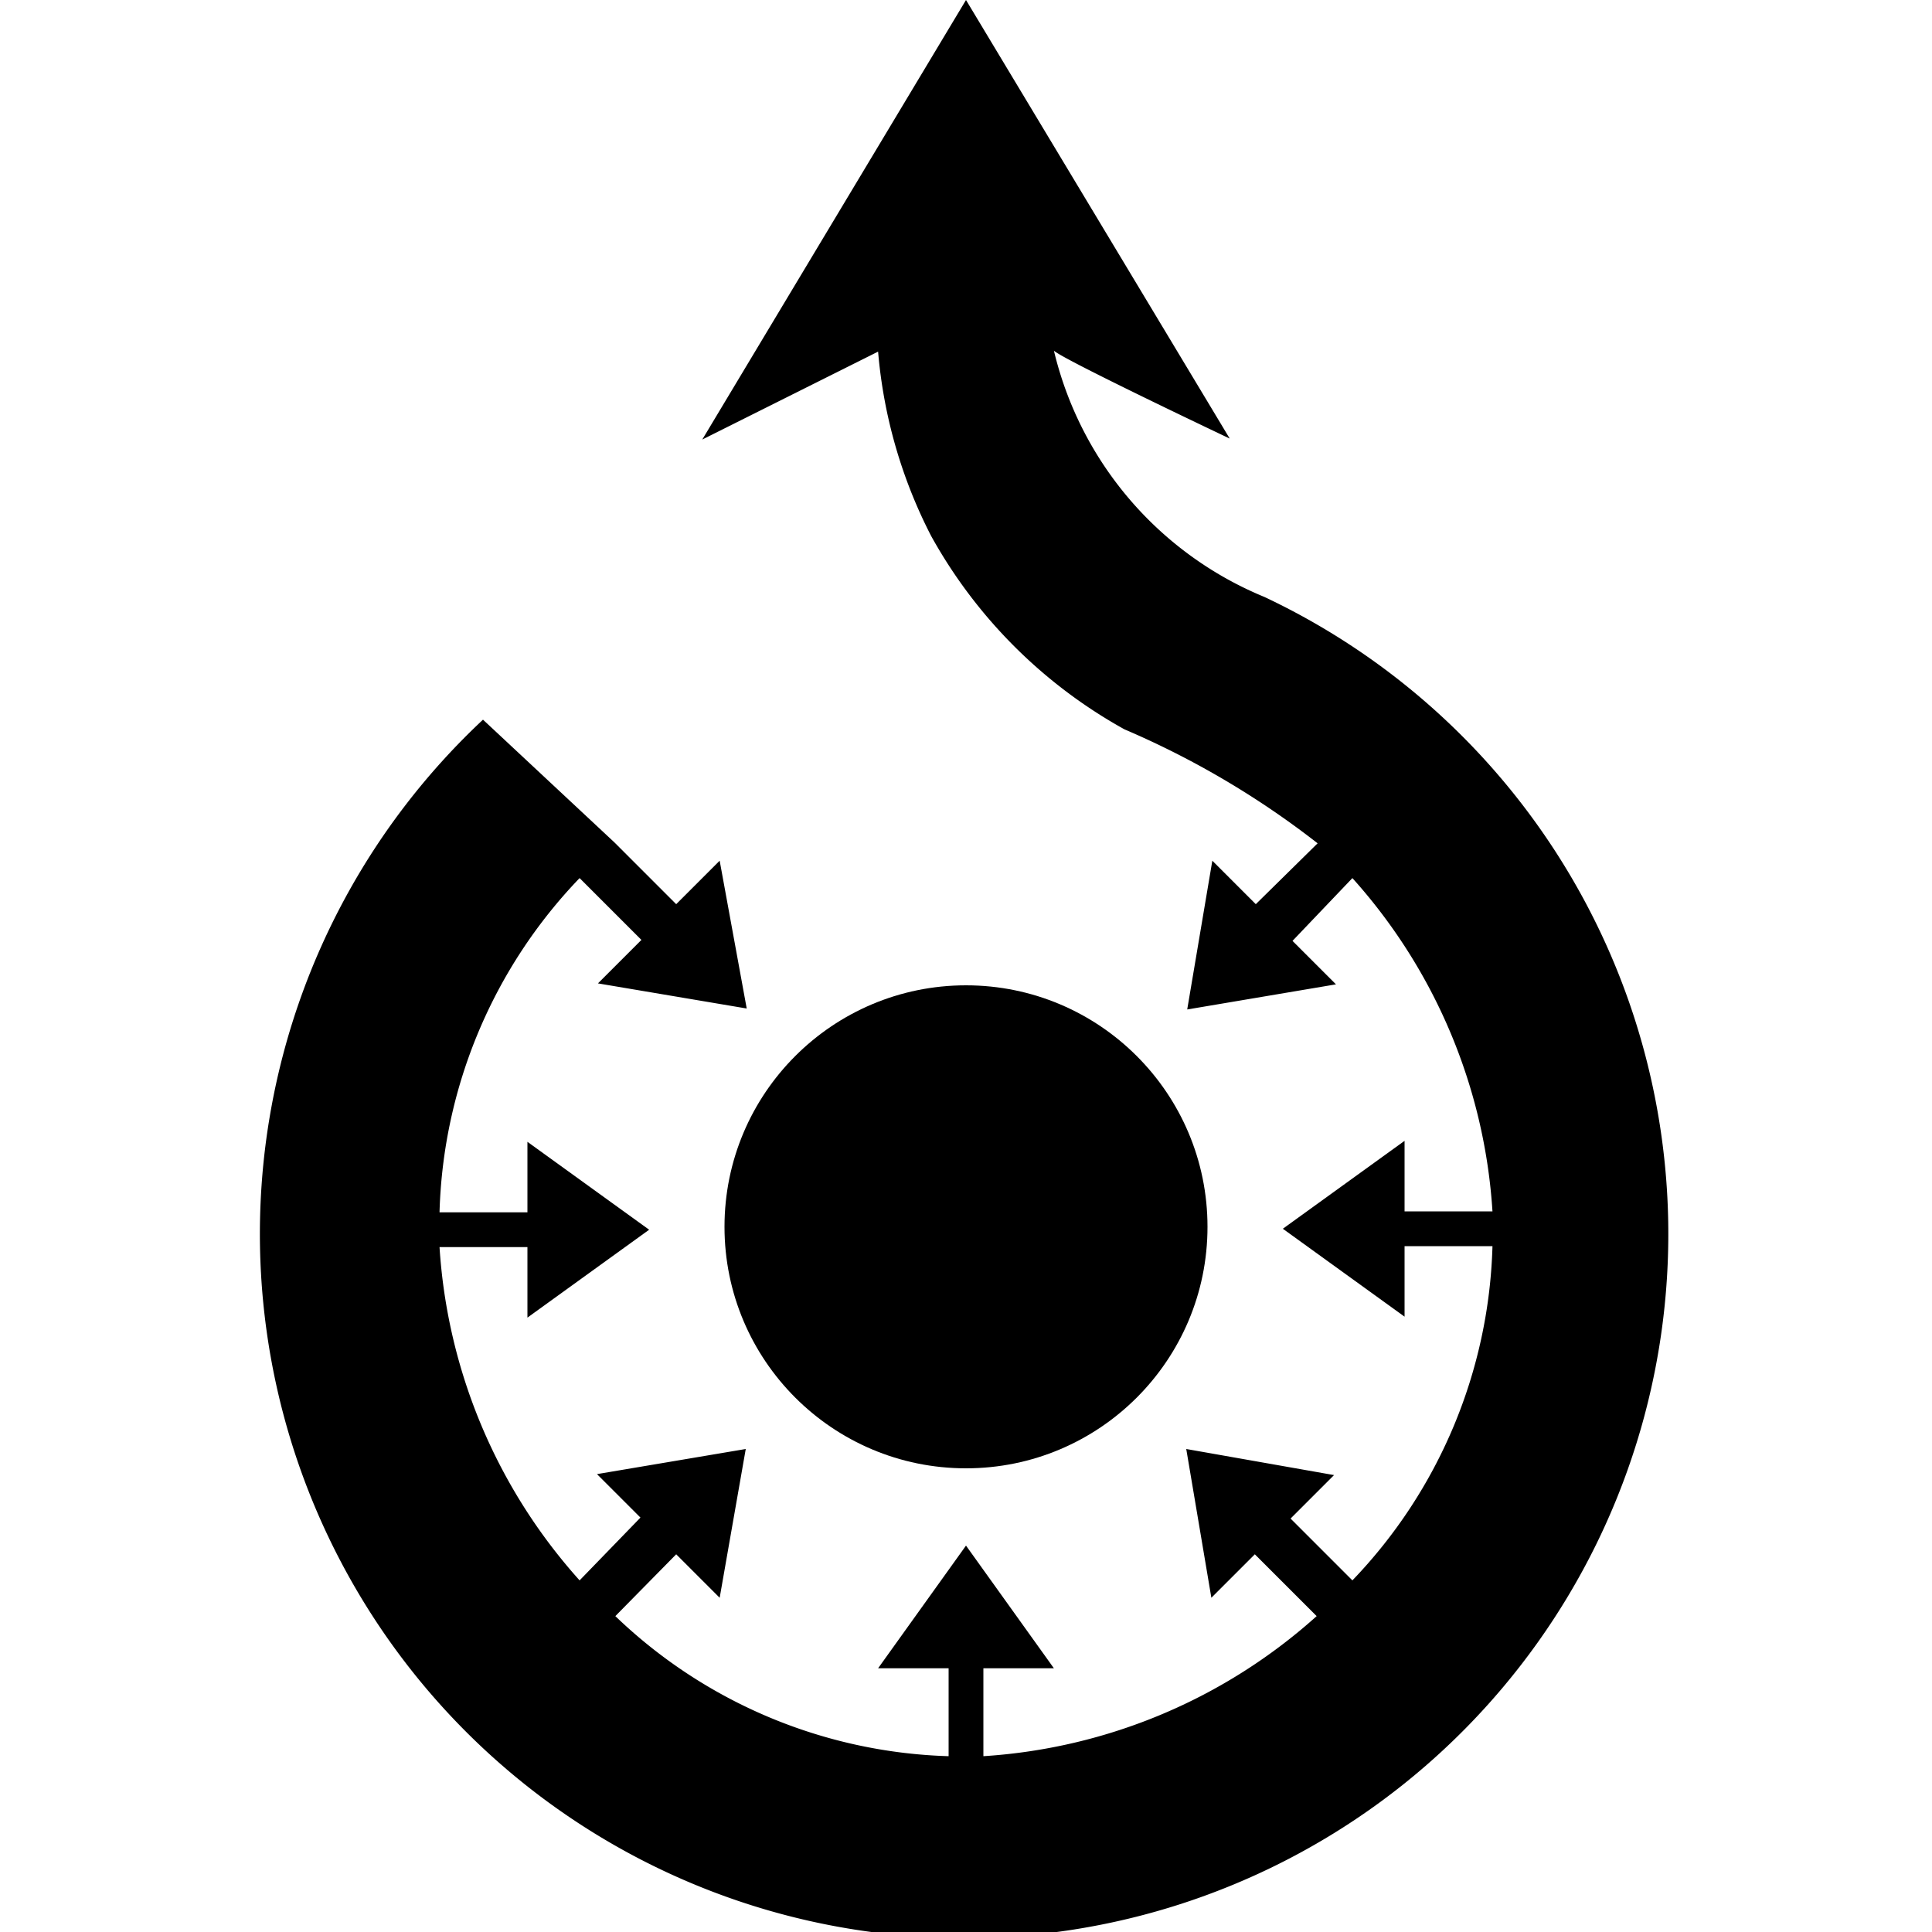
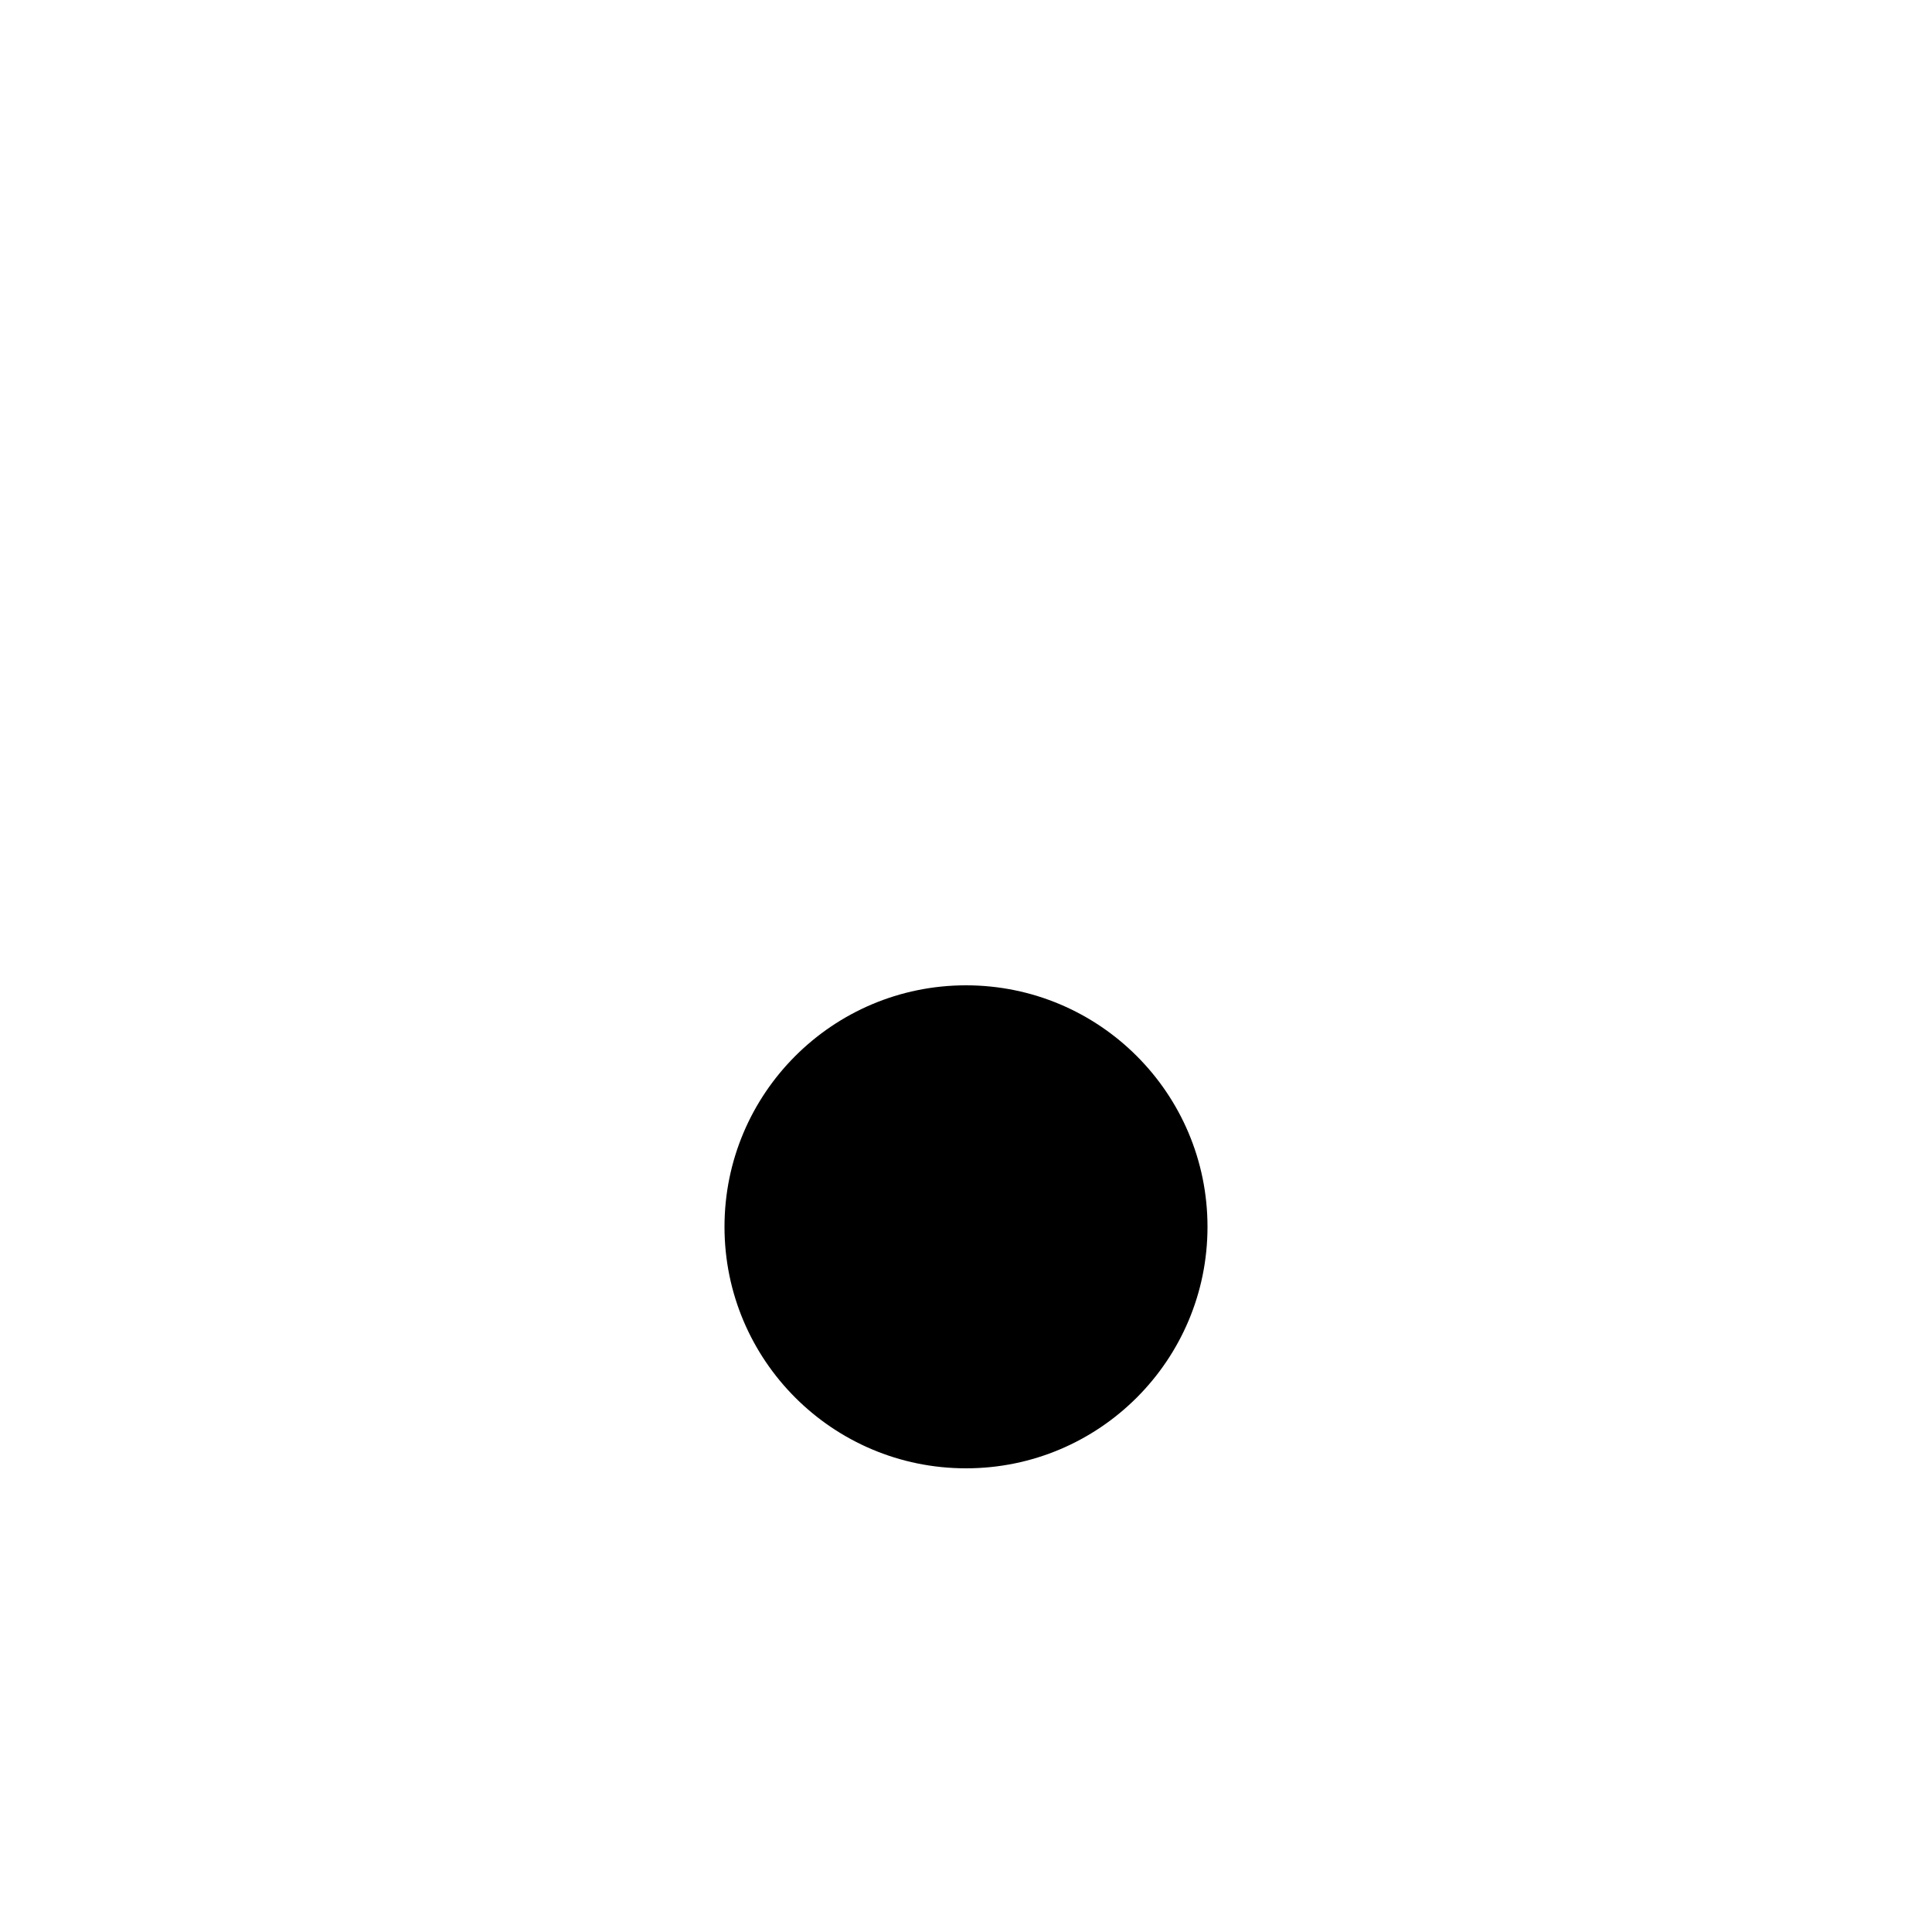
<svg xmlns="http://www.w3.org/2000/svg" width="20" height="20" viewBox="0 0 20 20">
  <title>
		Wikimedia Commons logo
	</title>
-   <path d="M13.09 6.18a3.68 3.68 0 0 1-2.18-2.55c.09.09 1.82.91 1.82.91L10 0 7.27 4.55l1.82-.91a5.1 5.1 0 0 0 .55 1.91 5.13 5.13 0 0 0 2 2 9 9 0 0 1 2 1.18l-.64.63-.45-.45-.26 1.54 1.54-.26-.45-.45.62-.65a5.7 5.7 0 0 1 1.45 3.45h-.91v-.73l-1.26.91 1.26.91v-.73h.91A5.2 5.2 0 0 1 14 16.36l-.64-.64.45-.45-1.53-.27.26 1.54.45-.45.64.64a5.7 5.7 0 0 1-3.45 1.45v-.91h.73L10 16l-.91 1.27h.73v.91a5.2 5.2 0 0 1-3.45-1.45l.63-.64.45.45.27-1.54-1.54.26.45.45-.63.65a5.7 5.7 0 0 1-1.45-3.45h.91v.73l1.26-.91-1.26-.91v.73h-.91A5.2 5.2 0 0 1 6 9.09l.64.64-.45.45 1.54.26-.28-1.53-.45.45-.64-.64L5 7.45a7.29 7.29 0 1 0 8.09-1.27" />
  <circle cx="10" cy="12.7" r="2.5" />
</svg>